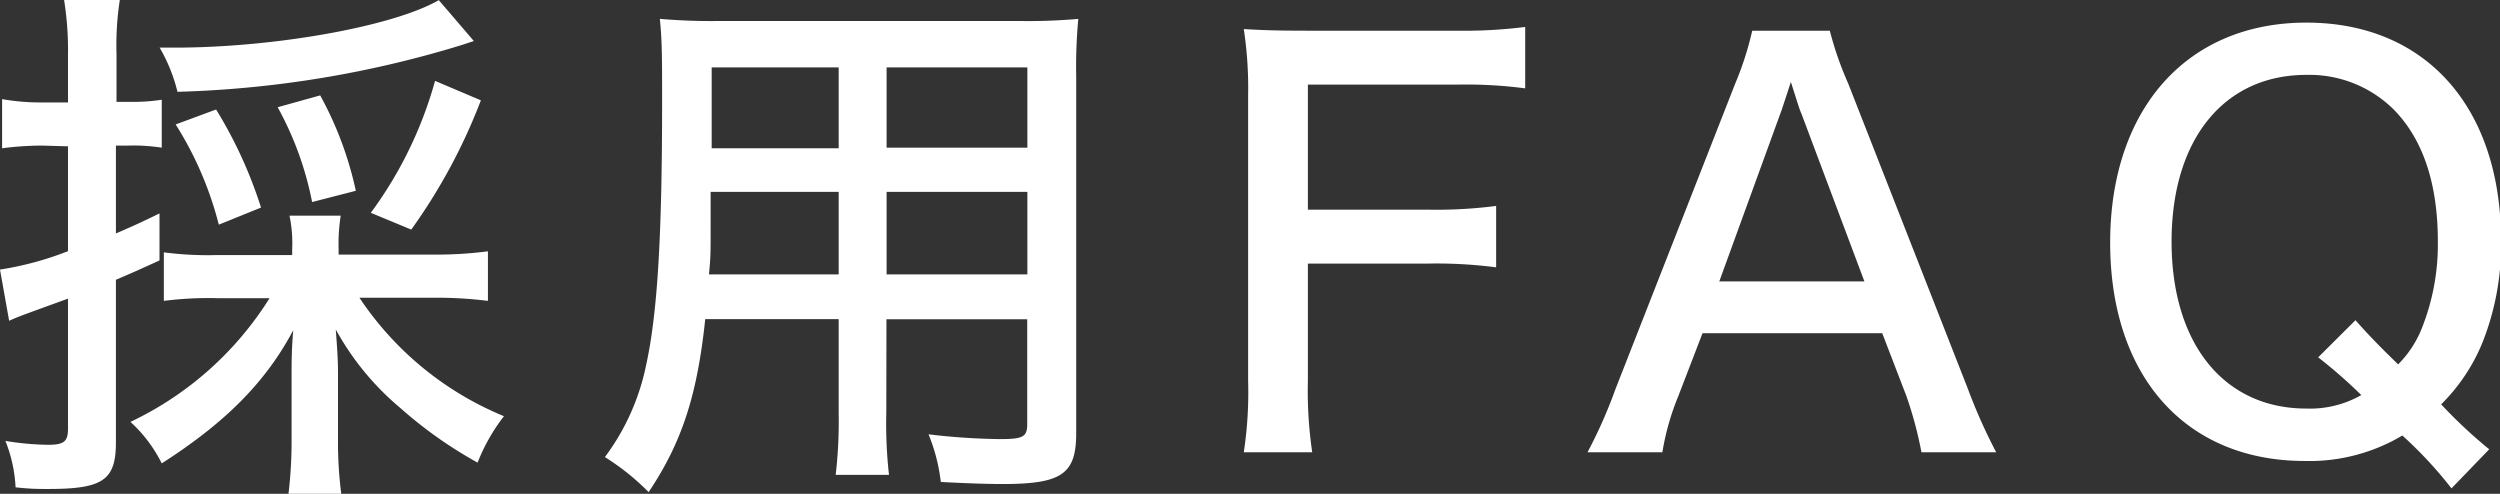
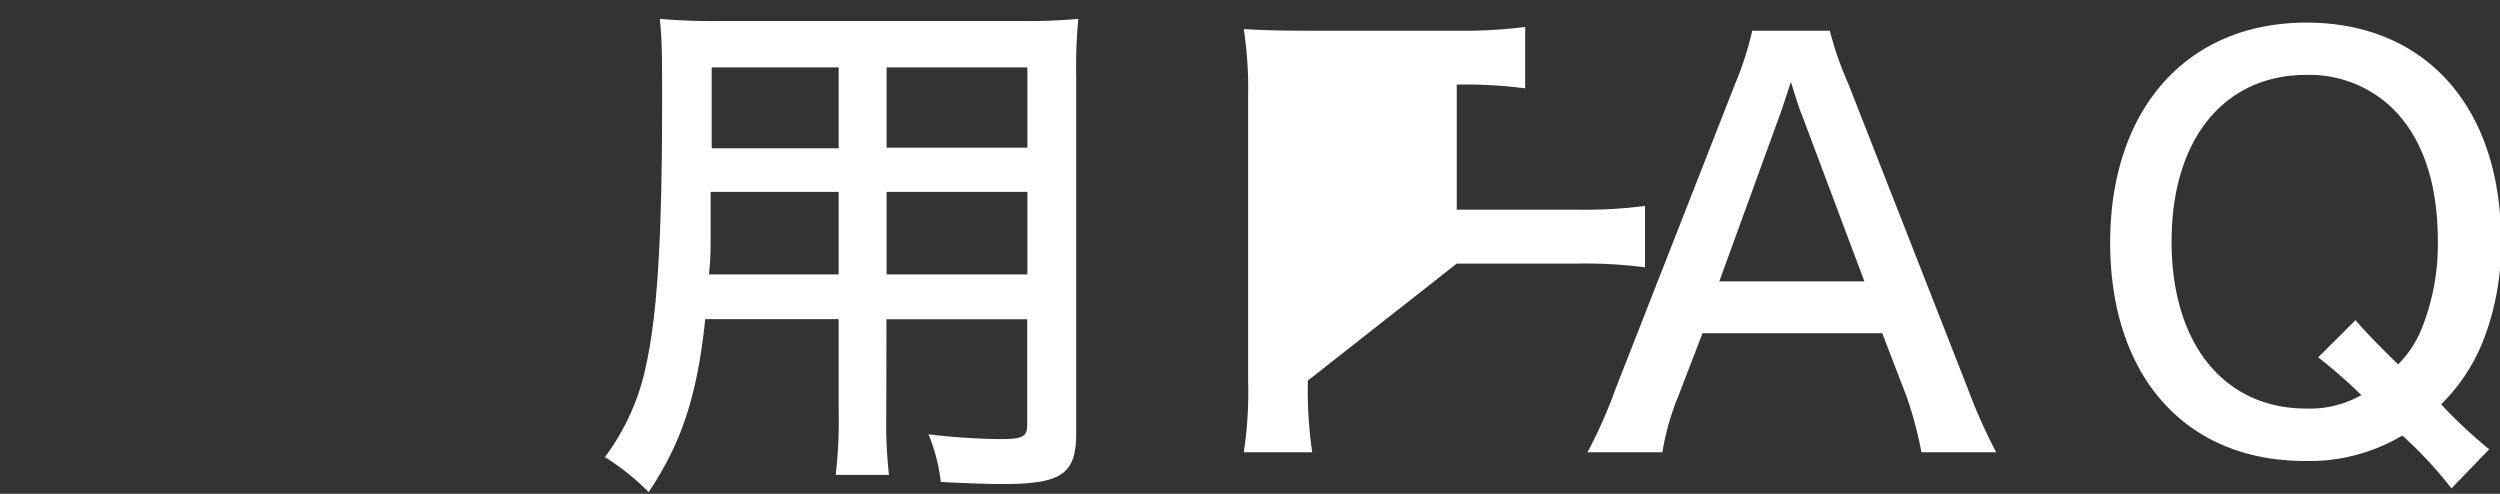
<svg xmlns="http://www.w3.org/2000/svg" viewBox="0 0 166.93 32.97">
  <rect x="0" y="0" width="166.93" height="32.97" fill="#333333" stroke="none" />
  <defs>
    <style>.cls-1{fill:#fff;}</style>
  </defs>
  <g id="レイヤー_2" data-name="レイヤー 2">
    <g id="文字">
-       <path class="cls-1" d="M2.77,9.72A21.26,21.26,0,0,0,.14,9.9V6.62a14.87,14.87,0,0,0,2.67.22H4.54V3.67A21.12,21.12,0,0,0,4.28,0H8a19.66,19.66,0,0,0-.22,3.6v3.2h.83a12.68,12.68,0,0,0,2.19-.14V9.86A12.34,12.34,0,0,0,8.6,9.72H7.74v5.87c1-.44,1.44-.62,2.91-1.34v3.14c-1.58.72-1.9.86-2.91,1.29V29.52c0,2.55-.86,3.13-4.54,3.13-.64,0-1.15,0-2.16-.11a9.59,9.59,0,0,0-.68-3.1,18.79,18.79,0,0,0,2.84.26c1.08,0,1.34-.22,1.34-1.08V19.94l-2.09.76c-.87.32-1.3.47-1.84.72L0,18a21.24,21.24,0,0,0,4.54-1.23v-7ZM29.05,17a26.48,26.48,0,0,0,3.53-.22v3.31a27.36,27.36,0,0,0-3.53-.21H24a21.33,21.33,0,0,0,9.65,7.91,12.42,12.42,0,0,0-1.76,3.1,28.5,28.5,0,0,1-5.15-3.64A18.36,18.36,0,0,1,22.42,22c.11,1.44.15,2.13.15,3v4.28A26.82,26.82,0,0,0,22.79,33H19.26a29.91,29.91,0,0,0,.21-3.74V25.05c0-.9,0-1.69.11-3-1.83,3.45-4.5,6.15-8.78,8.89a9.45,9.45,0,0,0-2.09-2.77A22.12,22.12,0,0,0,18,19.91H14.51a23.48,23.48,0,0,0-3.57.18V16.85a22.55,22.55,0,0,0,3.57.18h5v-.4a8.92,8.92,0,0,0-.18-2.23h3.42a12,12,0,0,0-.14,2.23V17ZM31.64,2.74,30.85,3a71.15,71.15,0,0,1-19,3.13,11.09,11.09,0,0,0-1.19-2.95h1c6.66,0,14.58-1.41,17.64-3.17ZM14.61,15a23.2,23.2,0,0,0-2.88-6.69l2.7-1a29.7,29.7,0,0,1,3,6.55Zm6.23-1.51a21.7,21.7,0,0,0-2.3-6.33l2.84-.79a23.53,23.53,0,0,1,2.38,6.37Zm3.92.72A26.93,26.93,0,0,0,29.05,5.4l3.06,1.3a38,38,0,0,1-4.65,8.63Z" />
      <path class="cls-1" d="M59.18,27.57a30.53,30.53,0,0,0,.18,4.14H55.8A30.81,30.81,0,0,0,56,27.57V21.31H47.09c-.54,5.15-1.59,8.28-3.78,11.55a16,16,0,0,0-2.92-2.34,15.4,15.4,0,0,0,2.74-6.08c.75-3.38,1.08-8.42,1.08-17.6,0-3,0-4.07-.15-5.58a40,40,0,0,0,4.07.14H68a37.07,37.07,0,0,0,4-.14,34.88,34.88,0,0,0-.14,3.85V28.94c0,2.74-1,3.38-4.94,3.38-1.08,0-2.91-.07-4.1-.14A12,12,0,0,0,62,29a44,44,0,0,0,4.75.32c1.55,0,1.84-.14,1.84-1v-7h-9.4ZM47.45,12.81c0,1,0,1.8,0,2.31,0,1.94,0,2-.11,3.2H56V12.81ZM56,4.5H47.52v4l0,1.4H56Zm12.6,5.36V4.5h-9.4V9.86Zm-9.4,8.46h9.4V12.81h-9.4Z" />
-       <path class="cls-1" d="M87.33,25.41a28.26,28.26,0,0,0,.29,4.79H83.05a26.53,26.53,0,0,0,.29-4.75V6.37a26.22,26.22,0,0,0-.29-4.43c1.3.08,2.31.11,4.32.11h9.9a32.78,32.78,0,0,0,4.57-.25V5.9a30.25,30.25,0,0,0-4.57-.25H87.33V14h8a31.13,31.13,0,0,0,4.57-.25v4.1a30.86,30.86,0,0,0-4.57-.25h-8Z" />
+       <path class="cls-1" d="M87.33,25.41a28.26,28.26,0,0,0,.29,4.79H83.05a26.53,26.53,0,0,0,.29-4.75V6.37a26.22,26.22,0,0,0-.29-4.43c1.3.08,2.31.11,4.32.11h9.9a32.78,32.78,0,0,0,4.57-.25V5.9a30.25,30.25,0,0,0-4.57-.25V14h8a31.13,31.13,0,0,0,4.57-.25v4.1a30.86,30.86,0,0,0-4.57-.25h-8Z" />
      <path class="cls-1" d="M128.3,30.2a26.08,26.08,0,0,0-1-3.74l-1.62-4.21h-12l-1.62,4.21A16.92,16.92,0,0,0,111,30.2h-5A32,32,0,0,0,107.86,26l8-20.41A21.18,21.18,0,0,0,117,2.05h5.18a22.44,22.44,0,0,0,1.23,3.53l8,20.41a36.2,36.2,0,0,0,1.88,4.21Zm-8-22.57c-.15-.36-.15-.36-.72-2.16-.61,1.87-.61,1.87-.72,2.16L114.8,18.79h9.69Z" />
      <path class="cls-1" d="M163.69,32.61a27.53,27.53,0,0,0-3.28-3.53,12.12,12.12,0,0,1-6.51,1.7c-8,0-13-5.69-13-14.58S146,1.51,154,1.51s13,5.69,13,14.58a17.65,17.65,0,0,1-1.22,6.73A12.37,12.37,0,0,1,163,27,32.75,32.75,0,0,0,166.21,30Zm-6.41-11.23c.61.69,1.26,1.41,2.85,2.95a7.2,7.2,0,0,0,1.65-2.59,15.1,15.1,0,0,0,1-5.61c0-3.89-1-6.84-2.95-8.82A8,8,0,0,0,154,5c-5.51,0-9,4.32-9,11.13s3.49,11.15,9,11.15a6.92,6.92,0,0,0,3.67-.9,33.64,33.64,0,0,0-2.88-2.52Z" />
    </g>
  </g>
</svg>